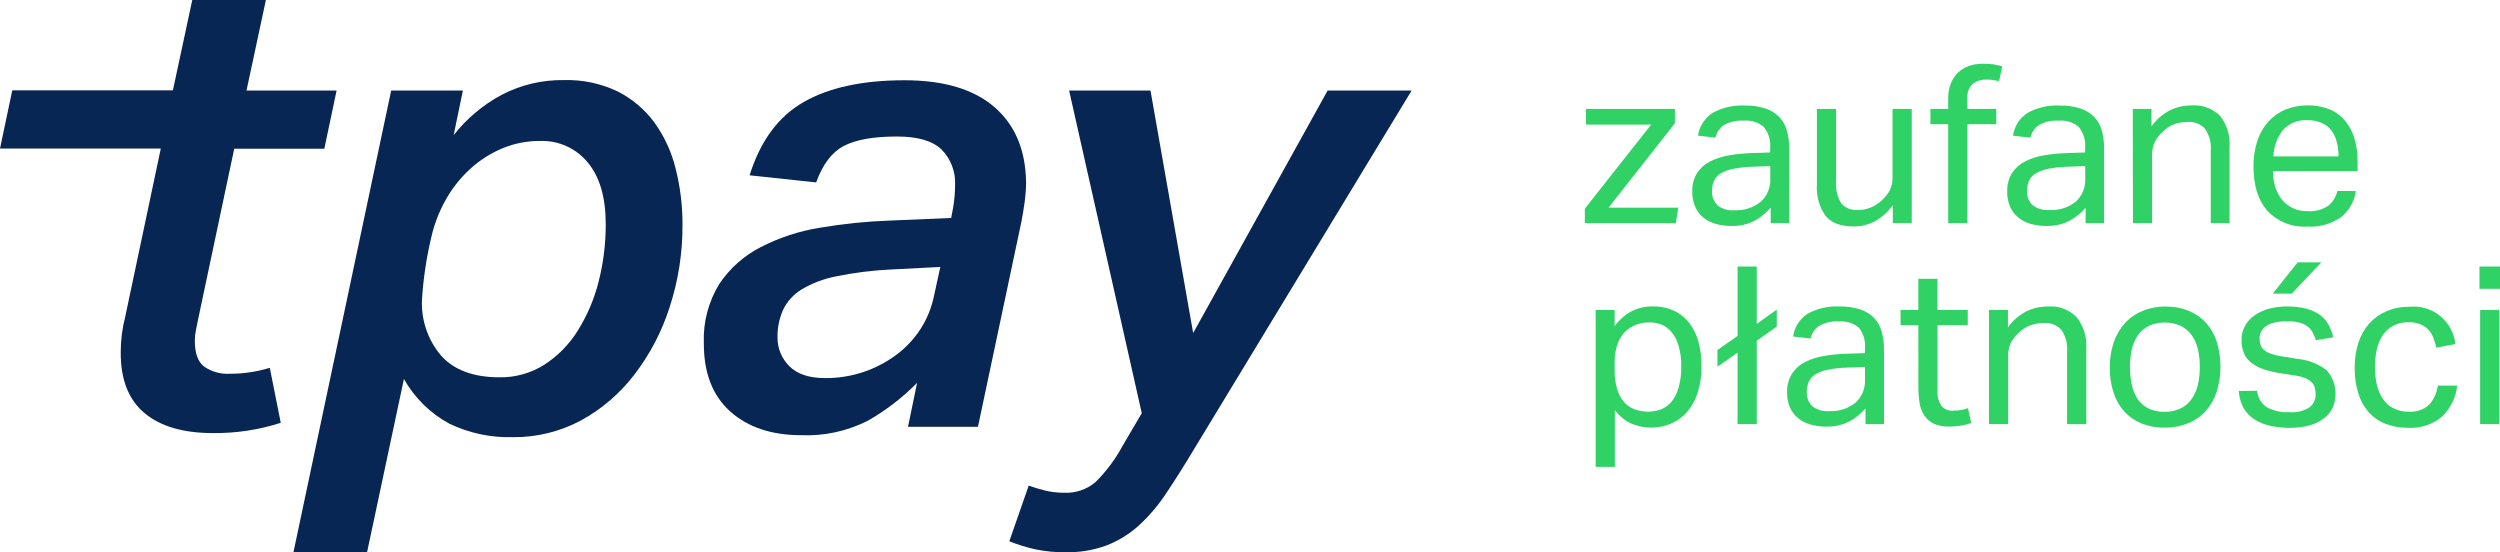
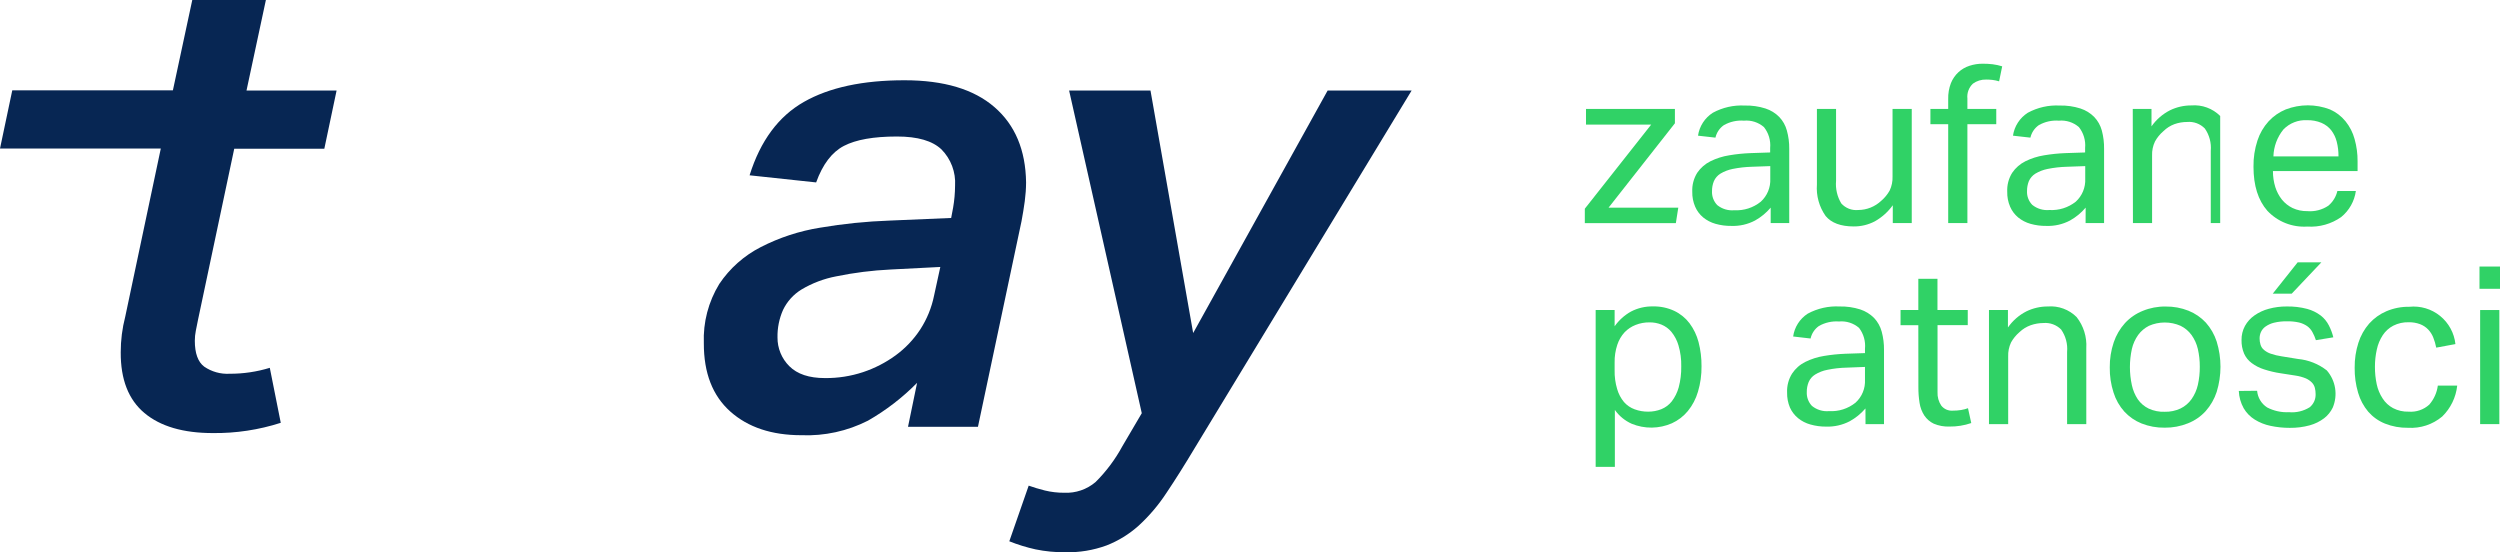
<svg xmlns="http://www.w3.org/2000/svg" width="421" height="93" viewBox="0 0 421 93" fill="none">
  <g clip-path="url(#clip0_1172_21061)">
-     <path d="M76.395 22.758C78.586 19.97 81.328 17.664 84.45 15.985C87.703 14.285 91.33 13.426 94.999 13.487C98.102 13.399 101.18 14.05 103.982 15.385C106.434 16.617 108.561 18.41 110.191 20.62C111.884 22.962 113.105 25.612 113.784 28.422C114.565 31.518 114.951 34.7 114.932 37.893C114.955 42.571 114.23 47.222 112.786 51.67C111.481 55.777 109.475 59.627 106.857 63.049C104.434 66.225 101.374 68.859 97.874 70.781C94.332 72.687 90.366 73.663 86.346 73.619C82.645 73.722 78.973 72.938 75.636 71.331C72.443 69.592 69.804 66.989 68.021 63.818L61.813 93H49.416L65.875 15.245H77.952L76.395 22.758ZM71.065 50.421C70.891 53.897 72.06 57.306 74.329 59.942C76.505 62.34 79.768 63.538 84.12 63.538C86.792 63.583 89.419 62.843 91.676 61.411C93.945 59.944 95.861 57.993 97.285 55.696C98.887 53.141 100.076 50.35 100.808 47.424C101.61 44.274 102.013 41.035 102.006 37.783C102.006 33.221 100.988 29.738 98.952 27.334C97.991 26.168 96.776 25.238 95.401 24.615C94.026 23.992 92.526 23.691 91.017 23.737C88.819 23.712 86.639 24.133 84.609 24.976C82.609 25.811 80.769 26.988 79.17 28.452C77.518 29.962 76.122 31.73 75.037 33.687C73.9 35.71 73.073 37.892 72.582 40.161C71.79 43.532 71.282 46.965 71.065 50.421Z" fill="#072653" />
    <path d="M134.954 73.289C129.95 73.289 125.957 71.957 122.976 69.293C119.995 66.629 118.511 62.799 118.525 57.804C118.386 54.289 119.292 50.812 121.13 47.814C122.894 45.185 125.299 43.05 128.117 41.61C131.251 40.003 134.62 38.9 138.098 38.343C141.982 37.681 145.907 37.281 149.845 37.144L160.176 36.705L160.505 34.966C160.717 33.742 160.828 32.502 160.834 31.26C160.902 30.14 160.733 29.019 160.339 27.969C159.946 26.919 159.336 25.964 158.549 25.166C157.022 23.717 154.556 22.988 151.043 22.988C147.117 22.988 144.143 23.514 142.12 24.566C140.097 25.619 138.537 27.67 137.439 30.72L126.23 29.521C128.047 23.72 131.094 19.601 135.373 17.163C139.651 14.726 145.307 13.51 152.341 13.517C158.941 13.517 163.982 15.022 167.462 18.033C170.942 21.043 172.718 25.272 172.792 30.72C172.786 31.776 172.712 32.831 172.572 33.877C172.422 34.966 172.243 36.095 172.023 37.254L164.687 71.871H152.909L154.437 64.468C151.982 66.96 149.198 69.105 146.162 70.841C142.696 72.602 138.837 73.444 134.954 73.289ZM158.349 44.956L149.975 45.386C146.902 45.532 143.846 45.916 140.832 46.535C138.757 46.926 136.767 47.68 134.954 48.763C133.613 49.586 132.538 50.779 131.859 52.2C131.217 53.655 130.9 55.234 130.931 56.825C130.923 57.725 131.095 58.618 131.438 59.45C131.781 60.283 132.288 61.038 132.927 61.67C134.258 63.002 136.254 63.668 138.916 63.668C141.096 63.69 143.264 63.352 145.334 62.669C147.298 62.015 149.15 61.062 150.823 59.842C152.454 58.65 153.857 57.175 154.966 55.486C156.098 53.743 156.89 51.8 157.301 49.762L158.349 44.956Z" fill="#072653" />
    <path d="M180.038 15.245H193.742L200.928 56.086L223.575 15.245H237.718L201.248 75.357C199.511 78.261 197.897 80.822 196.407 83.04C195.084 85.058 193.515 86.904 191.736 88.534C190.151 89.953 188.326 91.076 186.346 91.851C184.109 92.668 181.739 93.058 179.359 93C177.683 93.014 176.01 92.85 174.369 92.51C172.867 92.178 171.395 91.724 169.967 91.152L173.231 81.781C174.029 82.071 174.938 82.34 175.956 82.6C177.024 82.859 178.12 82.986 179.219 82.98C181.14 83.069 183.023 82.426 184.489 81.181C186.283 79.398 187.806 77.362 189.011 75.137L192.275 69.583L180.038 15.245Z" fill="#072653" />
    <path d="M33.357 53.798C33.207 54.517 33.087 55.157 32.977 55.696C32.865 56.252 32.808 56.817 32.808 57.385C32.808 59.492 33.337 60.951 34.385 61.74C35.646 62.606 37.16 63.027 38.687 62.939C40.973 62.948 43.248 62.611 45.434 61.94L47.28 71.201C43.589 72.389 39.729 72.973 35.852 72.929C30.855 72.929 27.012 71.804 24.324 69.553C21.636 67.302 20.305 63.892 20.331 59.323C20.328 57.3 20.583 55.286 21.09 53.328L27.078 25.016H0L2.066 15.215H29.115L32.379 0H44.775L41.511 15.245H56.682L54.616 25.046H39.445L33.357 53.798Z" fill="#072653" />
    <path d="M266.883 35.146L278.062 20.98H267.082V18.342H282.054V20.76L270.885 34.966H282.623L282.214 37.574H266.883V35.146Z" fill="#30D266" />
    <path d="M298.183 34.966C297.443 35.842 296.55 36.577 295.548 37.134C294.32 37.782 292.943 38.095 291.556 38.043C290.659 38.056 289.764 37.938 288.901 37.694C288.139 37.481 287.429 37.114 286.815 36.615C286.232 36.129 285.77 35.513 285.468 34.816C285.124 34.019 284.957 33.157 284.979 32.289C284.927 31.163 285.219 30.047 285.817 29.092C286.381 28.265 287.147 27.598 288.043 27.154C289.035 26.665 290.095 26.328 291.187 26.155C292.375 25.953 293.575 25.83 294.78 25.785L298.094 25.675V24.926C298.213 23.659 297.837 22.395 297.046 21.399C296.585 21.002 296.048 20.701 295.469 20.515C294.889 20.33 294.278 20.264 293.672 20.32C292.494 20.23 291.315 20.495 290.288 21.08C289.576 21.58 289.074 22.328 288.881 23.178L285.947 22.848C286.061 22.061 286.344 21.308 286.776 20.64C287.209 19.973 287.78 19.407 288.452 18.982C290.091 18.096 291.941 17.677 293.802 17.773C294.993 17.741 296.18 17.909 297.315 18.272C298.19 18.556 298.984 19.046 299.631 19.701C300.239 20.342 300.678 21.125 300.908 21.979C301.187 22.984 301.321 24.023 301.307 25.066V37.564H298.183V34.966ZM298.114 27.973L295.029 28.083C293.93 28.111 292.834 28.234 291.756 28.453C291.03 28.601 290.335 28.871 289.7 29.252C289.225 29.553 288.85 29.987 288.622 30.5C288.402 31.043 288.293 31.624 288.302 32.209C288.283 32.636 288.352 33.063 288.503 33.463C288.654 33.863 288.884 34.228 289.181 34.537C289.989 35.19 291.02 35.502 292.055 35.406C293.669 35.495 295.258 34.982 296.517 33.967C297.051 33.48 297.471 32.881 297.748 32.213C298.024 31.545 298.149 30.823 298.114 30.101V27.973Z" fill="#30D266" />
    <path d="M305.969 18.342H309.192V30.46C309.078 31.787 309.385 33.116 310.071 34.257C310.425 34.651 310.867 34.957 311.361 35.15C311.855 35.342 312.388 35.416 312.915 35.366C314.364 35.36 315.755 34.803 316.808 33.807C317.378 33.319 317.858 32.734 318.225 32.079C318.571 31.343 318.736 30.534 318.704 29.721V18.342H321.938V37.564H318.744V34.566C317.94 35.684 316.901 36.611 315.7 37.284C314.609 37.851 313.396 38.143 312.167 38.133C309.991 38.133 308.414 37.547 307.436 36.375C306.347 34.83 305.828 32.955 305.969 31.07V18.342Z" fill="#30D266" />
    <path d="M328.077 20.91H325.082V18.342H328.077V16.674C328.053 15.76 328.209 14.85 328.536 13.996C328.818 13.298 329.251 12.67 329.803 12.158C330.337 11.668 330.97 11.3 331.66 11.079C332.384 10.841 333.143 10.723 333.906 10.73C334.452 10.728 334.999 10.758 335.542 10.819C336.094 10.888 336.638 11.005 337.169 11.169L336.65 13.697C336.283 13.582 335.905 13.502 335.522 13.457C335.171 13.417 334.818 13.397 334.464 13.397C333.667 13.375 332.885 13.618 332.239 14.086C331.901 14.404 331.641 14.796 331.48 15.231C331.319 15.666 331.261 16.133 331.31 16.594V18.342H336.171V20.91H331.31V37.564H328.077V20.91Z" fill="#30D266" />
    <path d="M351.223 34.966C350.482 35.842 349.59 36.577 348.588 37.134C347.359 37.782 345.983 38.095 344.595 38.043C343.698 38.056 342.804 37.938 341.94 37.694C341.178 37.481 340.468 37.114 339.854 36.615C339.271 36.129 338.809 35.513 338.507 34.816C338.163 34.019 337.996 33.157 338.018 32.289C337.966 31.163 338.258 30.047 338.856 29.092C339.42 28.265 340.186 27.598 341.082 27.154C342.071 26.667 343.127 26.33 344.216 26.155C345.408 25.954 346.611 25.83 347.819 25.785L351.133 25.675V24.926C351.252 23.659 350.876 22.395 350.085 21.399C349.624 21.002 349.088 20.701 348.508 20.515C347.928 20.33 347.317 20.264 346.711 20.32C345.533 20.23 344.355 20.495 343.328 21.08C342.615 21.58 342.113 22.328 341.92 23.178L338.986 22.848C339.1 22.061 339.383 21.308 339.816 20.64C340.248 19.973 340.82 19.407 341.491 18.982C343.13 18.096 344.981 17.677 346.841 17.773C348.032 17.741 349.219 17.909 350.354 18.272C351.229 18.556 352.024 19.046 352.67 19.701C353.278 20.342 353.717 21.125 353.947 21.979C354.216 22.989 354.343 24.031 354.327 25.076V37.564H351.213L351.223 34.966ZM351.153 27.973L348.069 28.083C346.969 28.111 345.873 28.234 344.795 28.453C344.069 28.599 343.373 28.869 342.739 29.252C342.265 29.553 341.89 29.987 341.661 30.5C341.45 31.031 341.345 31.598 341.351 32.169C341.33 32.596 341.397 33.024 341.548 33.424C341.7 33.825 341.931 34.19 342.23 34.497C343.038 35.15 344.07 35.462 345.104 35.366C346.709 35.464 348.294 34.965 349.556 33.967C350.09 33.48 350.511 32.881 350.787 32.213C351.063 31.545 351.188 30.823 351.153 30.101V27.973Z" fill="#30D266" />
-     <path d="M359.158 18.342H362.312V21.279C363.112 20.135 364.182 19.206 365.426 18.572C366.548 18.027 367.781 17.747 369.029 17.753C369.918 17.681 370.812 17.802 371.649 18.109C372.487 18.416 373.248 18.901 373.88 19.531C375.029 21.027 375.591 22.893 375.457 24.776V37.564H372.293V25.405C372.414 24.072 372.06 22.738 371.294 21.639C370.908 21.245 370.439 20.942 369.921 20.751C369.403 20.561 368.849 20.489 368.3 20.54C367.572 20.54 366.85 20.665 366.164 20.91C365.468 21.169 364.835 21.575 364.308 22.099C363.738 22.584 363.261 23.17 362.9 23.827C362.548 24.561 362.38 25.371 362.411 26.185V37.564H359.187L359.158 18.342Z" fill="#30D266" />
+     <path d="M359.158 18.342H362.312V21.279C363.112 20.135 364.182 19.206 365.426 18.572C366.548 18.027 367.781 17.747 369.029 17.753C369.918 17.681 370.812 17.802 371.649 18.109C372.487 18.416 373.248 18.901 373.88 19.531V37.564H372.293V25.405C372.414 24.072 372.06 22.738 371.294 21.639C370.908 21.245 370.439 20.942 369.921 20.751C369.403 20.561 368.849 20.489 368.3 20.54C367.572 20.54 366.85 20.665 366.164 20.91C365.468 21.169 364.835 21.575 364.308 22.099C363.738 22.584 363.261 23.17 362.9 23.827C362.548 24.561 362.38 25.371 362.411 26.185V37.564H359.187L359.158 18.342Z" fill="#30D266" />
    <path d="M396.726 32.169C396.485 33.892 395.601 35.459 394.251 36.555C392.589 37.723 390.578 38.287 388.552 38.153C387.304 38.234 386.054 38.037 384.891 37.578C383.728 37.118 382.681 36.407 381.824 35.496C380.267 33.724 379.489 31.253 379.489 28.083C379.463 26.581 379.689 25.084 380.158 23.657C380.548 22.461 381.188 21.361 382.034 20.43C382.836 19.563 383.817 18.881 384.909 18.432C387.311 17.506 389.972 17.506 392.374 18.432C393.393 18.88 394.289 19.565 394.989 20.43C395.701 21.312 396.221 22.333 396.517 23.427C396.858 24.646 397.026 25.908 397.016 27.174V28.812H382.763C382.758 29.726 382.893 30.636 383.162 31.509C383.403 32.269 383.778 32.98 384.27 33.608C384.76 34.211 385.377 34.698 386.076 35.036C386.854 35.397 387.704 35.575 388.562 35.556C389.805 35.66 391.047 35.339 392.085 34.647C392.85 34.009 393.386 33.139 393.612 32.169H396.726ZM393.802 26.334C393.812 25.496 393.711 24.659 393.502 23.847C393.326 23.151 393.01 22.498 392.574 21.929C392.138 21.388 391.576 20.963 390.937 20.69C390.172 20.372 389.349 20.219 388.522 20.24C387.784 20.199 387.045 20.316 386.356 20.585C385.667 20.854 385.044 21.268 384.529 21.799C383.483 23.083 382.89 24.678 382.843 26.334H393.802Z" fill="#30D266" />
    <path d="M268.709 52.209H271.903V54.947C272.626 53.92 273.571 53.069 274.668 52.459C275.808 51.868 277.078 51.573 278.361 51.6C279.597 51.572 280.823 51.828 281.944 52.349C282.953 52.827 283.832 53.54 284.509 54.427C285.218 55.378 285.737 56.457 286.036 57.604C286.38 58.932 286.547 60.299 286.536 61.67C286.554 63.124 286.353 64.573 285.937 65.966C285.593 67.156 285.012 68.264 284.23 69.223C283.503 70.104 282.584 70.808 281.545 71.281C280.48 71.748 279.332 71.996 278.17 72.01C277.007 72.023 275.853 71.803 274.778 71.361C273.641 70.854 272.662 70.05 271.943 69.033V78.624H268.709V52.209ZM271.903 62.35C271.879 63.425 272.023 64.497 272.333 65.527C272.56 66.324 272.951 67.066 273.48 67.704C273.969 68.26 274.591 68.683 275.287 68.933C276.012 69.199 276.78 69.331 277.553 69.323C278.307 69.327 279.055 69.188 279.758 68.913C280.451 68.634 281.06 68.179 281.525 67.595C282.06 66.89 282.456 66.09 282.693 65.237C282.999 64.084 283.143 62.893 283.122 61.7C283.15 60.501 282.992 59.304 282.653 58.154C282.413 57.326 282.009 56.554 281.465 55.886C281.012 55.345 280.432 54.923 279.778 54.657C279.143 54.405 278.465 54.279 277.782 54.288C276.98 54.278 276.183 54.423 275.437 54.717C274.74 54.989 274.11 55.408 273.59 55.946C273.03 56.554 272.608 57.277 272.352 58.064C272.033 59.03 271.881 60.044 271.903 61.061V62.35Z" fill="#30D266" />
-     <path d="M292.604 59.383L289.22 61.76V58.943L292.604 56.565V44.886H295.838V54.547L299.211 52.13V54.997L295.838 57.374V71.421H292.604V59.383Z" fill="#30D266" />
    <path d="M314.143 68.783C313.398 69.65 312.506 70.377 311.508 70.931C310.278 71.574 308.903 71.887 307.516 71.841C306.618 71.849 305.724 71.728 304.861 71.481C304.102 71.272 303.395 70.908 302.785 70.412C302.204 69.93 301.74 69.322 301.427 68.634C301.092 67.834 300.928 66.973 300.948 66.106C300.898 64.98 301.19 63.865 301.787 62.909C302.345 62.067 303.117 61.388 304.022 60.941C305.012 60.454 306.068 60.117 307.156 59.942C308.348 59.741 309.552 59.618 310.76 59.572L314.063 59.462V58.743C314.189 57.483 313.832 56.223 313.065 55.217C312.604 54.819 312.068 54.518 311.488 54.333C310.909 54.147 310.297 54.081 309.692 54.138C308.514 54.051 307.336 54.315 306.308 54.897C305.593 55.399 305.091 56.151 304.901 57.005L301.966 56.665C302.075 55.885 302.351 55.138 302.774 54.474C303.198 53.81 303.76 53.245 304.422 52.819C306.06 51.932 307.911 51.514 309.771 51.61C310.959 51.582 312.143 51.751 313.275 52.11C314.152 52.401 314.948 52.893 315.6 53.548C316.209 54.197 316.648 54.986 316.878 55.846C317.149 56.852 317.28 57.891 317.267 58.933V71.421H314.153L314.143 68.783ZM314.063 61.79L310.979 61.91C309.882 61.934 308.79 62.057 307.715 62.28C306.987 62.419 306.291 62.69 305.659 63.079C305.181 63.375 304.804 63.811 304.581 64.328C304.36 64.87 304.251 65.451 304.262 66.036C304.243 66.461 304.31 66.886 304.459 67.284C304.608 67.682 304.836 68.046 305.13 68.354C305.94 69.013 306.975 69.329 308.015 69.233C309.623 69.329 311.209 68.823 312.466 67.814C313.002 67.329 313.424 66.73 313.7 66.061C313.976 65.393 314.1 64.671 314.063 63.948V61.79Z" fill="#30D266" />
    <path d="M323.046 54.767H320.052V52.209H323.046V46.955H326.27V52.2H331.37V54.757H326.28V66.036C326.241 66.84 326.461 67.635 326.909 68.304C327.138 68.593 327.434 68.822 327.771 68.97C328.109 69.118 328.478 69.181 328.845 69.153C329.323 69.156 329.801 69.12 330.272 69.043C330.66 68.979 331.041 68.879 331.41 68.743L331.959 71.241C330.778 71.649 329.535 71.848 328.286 71.831C327.383 71.866 326.484 71.702 325.651 71.351C325.005 71.043 324.454 70.567 324.054 69.972C323.641 69.331 323.369 68.609 323.256 67.854C323.114 66.969 323.048 66.073 323.056 65.177L323.046 54.767Z" fill="#30D266" />
    <path d="M334.943 52.209H338.137V55.147C338.935 53.997 340.005 53.064 341.252 52.429C342.375 51.886 343.607 51.605 344.855 51.61C345.744 51.539 346.639 51.662 347.476 51.971C348.314 52.28 349.074 52.767 349.705 53.398C350.872 54.884 351.451 56.748 351.332 58.633V71.421H348.099V59.263C348.22 57.929 347.866 56.595 347.1 55.496C346.713 55.104 346.244 54.802 345.726 54.612C345.208 54.422 344.655 54.349 344.106 54.397C343.379 54.402 342.657 54.527 341.97 54.767C341.259 55.021 340.609 55.423 340.064 55.946C339.496 56.434 339.019 57.019 338.656 57.674C338.309 58.413 338.145 59.226 338.177 60.042V71.421H334.943V52.209Z" fill="#30D266" />
    <path d="M364.537 72.02C363.203 72.043 361.876 71.802 360.635 71.311C359.534 70.868 358.545 70.186 357.74 69.313C356.912 68.39 356.293 67.3 355.924 66.116C355.48 64.749 355.264 63.318 355.285 61.88C355.269 60.441 355.495 59.009 355.954 57.644C356.359 56.447 357.004 55.346 357.85 54.407C358.683 53.507 359.706 52.804 360.844 52.349C362.062 51.848 363.37 51.599 364.687 51.62C366.009 51.6 367.321 51.841 368.55 52.329C369.656 52.773 370.651 53.455 371.464 54.328C372.289 55.254 372.911 56.343 373.291 57.524C374.142 60.284 374.142 63.236 373.291 65.996C372.899 67.191 372.267 68.292 371.434 69.233C370.607 70.14 369.583 70.844 368.44 71.291C367.2 71.79 365.874 72.038 364.537 72.02ZM364.537 69.343C365.46 69.368 366.376 69.176 367.212 68.784C367.945 68.426 368.577 67.89 369.049 67.225C369.558 66.503 369.921 65.689 370.117 64.827C370.344 63.821 370.455 62.792 370.446 61.76C370.453 60.752 370.342 59.746 370.117 58.763C369.919 57.915 369.556 57.114 369.049 56.405C368.57 55.751 367.94 55.223 367.212 54.867C366.372 54.498 365.465 54.308 364.547 54.308C363.63 54.308 362.723 54.498 361.882 54.867C361.164 55.23 360.542 55.757 360.066 56.405C359.562 57.114 359.202 57.915 359.008 58.763C358.569 60.774 358.569 62.856 359.008 64.867C359.19 65.715 359.529 66.521 360.006 67.245C360.472 67.912 361.101 68.448 361.832 68.803C362.688 69.199 363.626 69.384 364.567 69.343H364.537Z" fill="#30D266" />
    <path d="M380.098 65.806C380.146 66.372 380.323 66.919 380.615 67.406C380.908 67.893 381.308 68.306 381.785 68.614C382.922 69.204 384.197 69.48 385.478 69.413C386.695 69.522 387.914 69.231 388.951 68.584C389.277 68.317 389.537 67.977 389.711 67.592C389.884 67.207 389.965 66.787 389.949 66.366C389.952 66.009 389.908 65.653 389.819 65.307C389.733 64.972 389.561 64.666 389.32 64.418C389.032 64.129 388.694 63.895 388.322 63.728C387.762 63.497 387.175 63.336 386.575 63.249L384.12 62.869C383.151 62.729 382.196 62.505 381.266 62.2C380.518 61.968 379.816 61.609 379.189 61.141C378.629 60.729 378.185 60.178 377.902 59.542C377.601 58.822 377.455 58.045 377.473 57.265C377.459 56.435 377.659 55.617 378.052 54.887C378.443 54.184 378.989 53.579 379.649 53.119C380.382 52.606 381.199 52.227 382.064 52C383.04 51.735 384.047 51.604 385.058 51.61C386.229 51.585 387.398 51.723 388.532 52.02C389.358 52.243 390.134 52.623 390.817 53.139C391.389 53.588 391.856 54.158 392.185 54.807C392.511 55.441 392.763 56.112 392.933 56.805L389.999 57.285C389.847 56.806 389.646 56.344 389.4 55.906C389.183 55.51 388.879 55.169 388.512 54.907C388.099 54.627 387.639 54.424 387.154 54.307C386.499 54.162 385.829 54.095 385.158 54.108C384.409 54.092 383.661 54.173 382.932 54.347C382.42 54.472 381.936 54.693 381.505 54.997C381.177 55.228 380.915 55.541 380.747 55.906C380.596 56.239 380.518 56.6 380.517 56.965C380.511 57.324 380.562 57.681 380.667 58.024C380.769 58.386 380.982 58.708 381.276 58.943C381.607 59.216 381.986 59.426 382.393 59.562C382.984 59.765 383.592 59.912 384.21 60.002L386.995 60.452C388.759 60.62 390.438 61.288 391.835 62.38C392.57 63.226 393.054 64.261 393.23 65.369C393.407 66.476 393.269 67.611 392.834 68.644C392.497 69.344 392.001 69.957 391.386 70.432C390.663 70.977 389.844 71.38 388.971 71.621C387.872 71.921 386.736 72.065 385.597 72.05C384.504 72.055 383.413 71.941 382.343 71.711C381.403 71.516 380.505 71.158 379.689 70.652C378.925 70.175 378.288 69.52 377.832 68.743C377.337 67.851 377.057 66.856 377.014 65.836L380.098 65.806ZM386.925 44.177H390.917L385.927 49.452H382.733L386.925 44.177Z" fill="#30D266" />
    <path d="M413.794 64.937C413.583 66.914 412.69 68.754 411.268 70.142C409.663 71.49 407.601 72.17 405.509 72.04C404.181 72.063 402.861 71.822 401.627 71.331C400.545 70.896 399.58 70.211 398.812 69.333C398.025 68.399 397.444 67.31 397.105 66.136C396.701 64.768 396.506 63.346 396.526 61.92C396.509 60.497 396.721 59.08 397.155 57.724C397.533 56.532 398.151 55.43 398.972 54.487C399.777 53.59 400.768 52.881 401.876 52.409C403.098 51.893 404.413 51.638 405.739 51.66C407.599 51.47 409.458 52.024 410.911 53.201C412.364 54.379 413.293 56.084 413.494 57.944L410.26 58.543C410.149 57.959 409.982 57.387 409.761 56.835C409.563 56.33 409.268 55.868 408.893 55.476C408.511 55.084 408.048 54.78 407.536 54.587C406.923 54.361 406.272 54.253 405.619 54.267C404.719 54.241 403.827 54.44 403.024 54.847C402.309 55.221 401.702 55.771 401.257 56.445C400.778 57.175 400.44 57.988 400.259 58.843C400.042 59.803 399.935 60.785 399.94 61.77C399.934 62.757 400.034 63.742 400.239 64.707C400.42 65.562 400.758 66.375 401.238 67.105C401.671 67.786 402.273 68.343 402.984 68.724C403.797 69.147 404.704 69.353 405.619 69.323C406.249 69.373 406.882 69.293 407.479 69.088C408.076 68.884 408.625 68.559 409.093 68.134C409.876 67.234 410.376 66.121 410.53 64.937H413.794Z" fill="#30D266" />
    <path d="M417.547 44.886H421V48.633H417.547V44.886ZM417.656 52.209H420.89V71.421H417.656V52.209Z" fill="#30D266" />
  </g>
  <defs>
    <clipPath id="clip0_1172_21061">
      <rect width="421" height="93" fill="white" />
    </clipPath>
  </defs>
</svg>